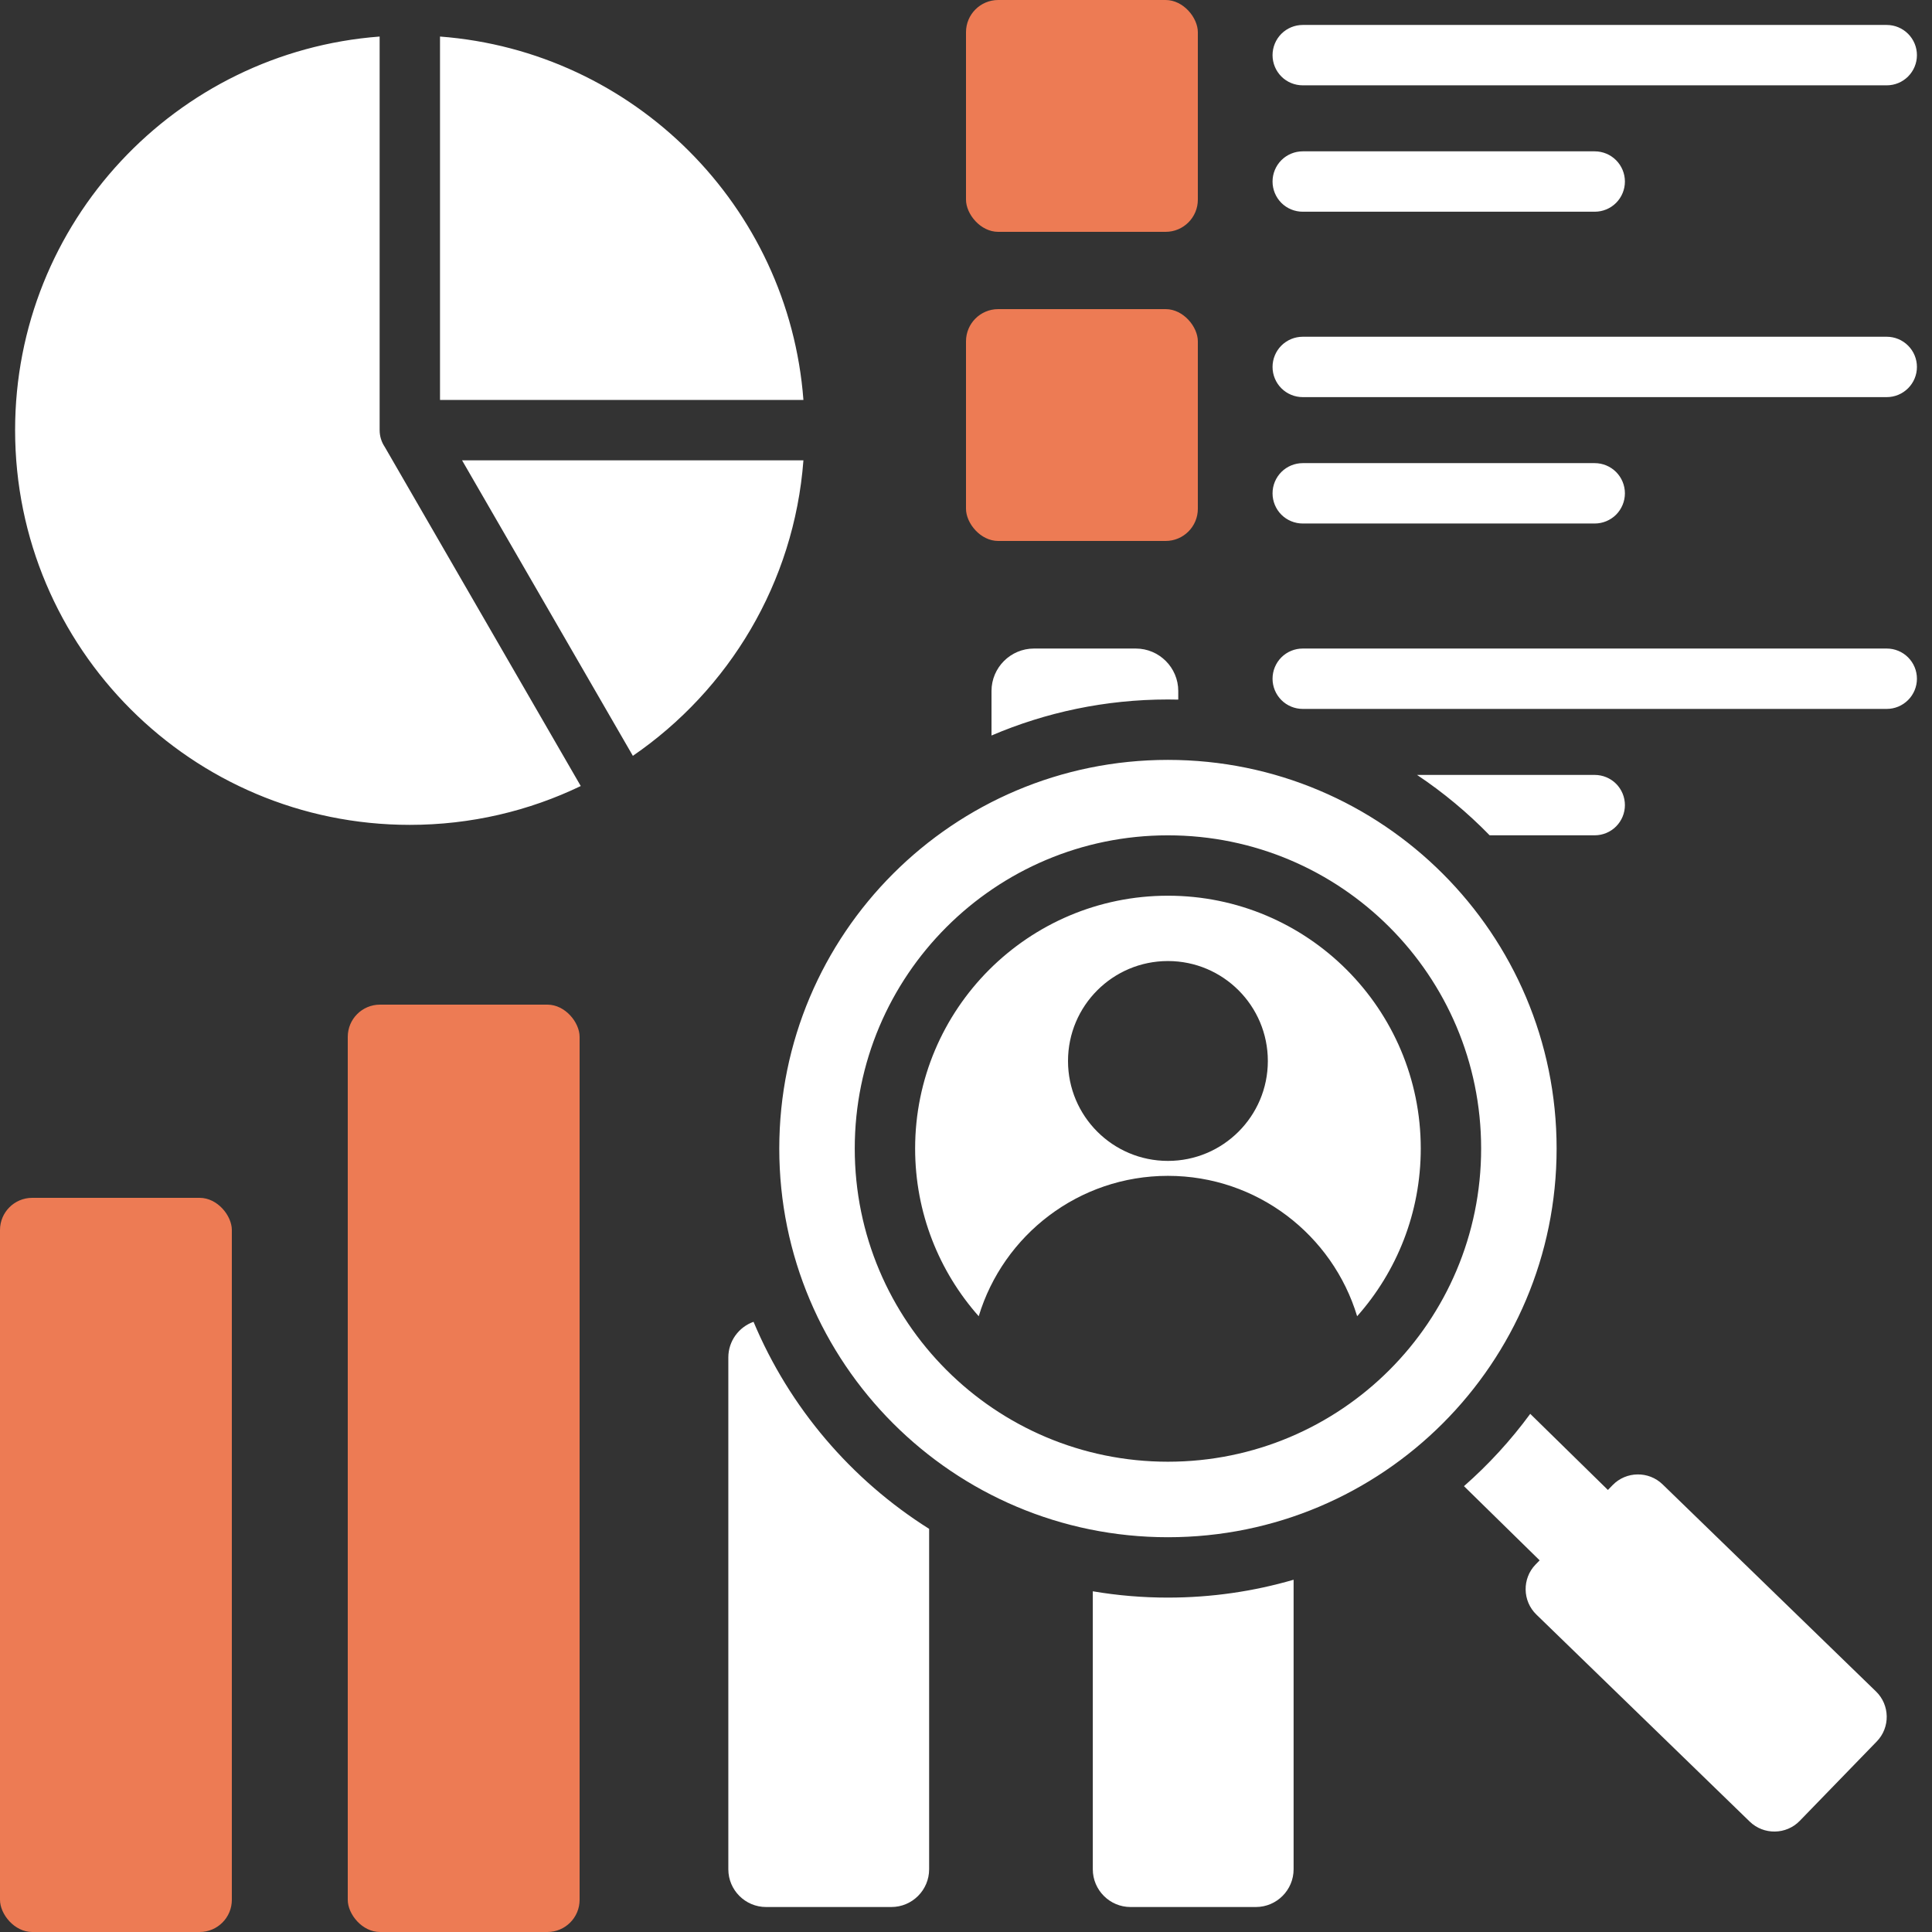
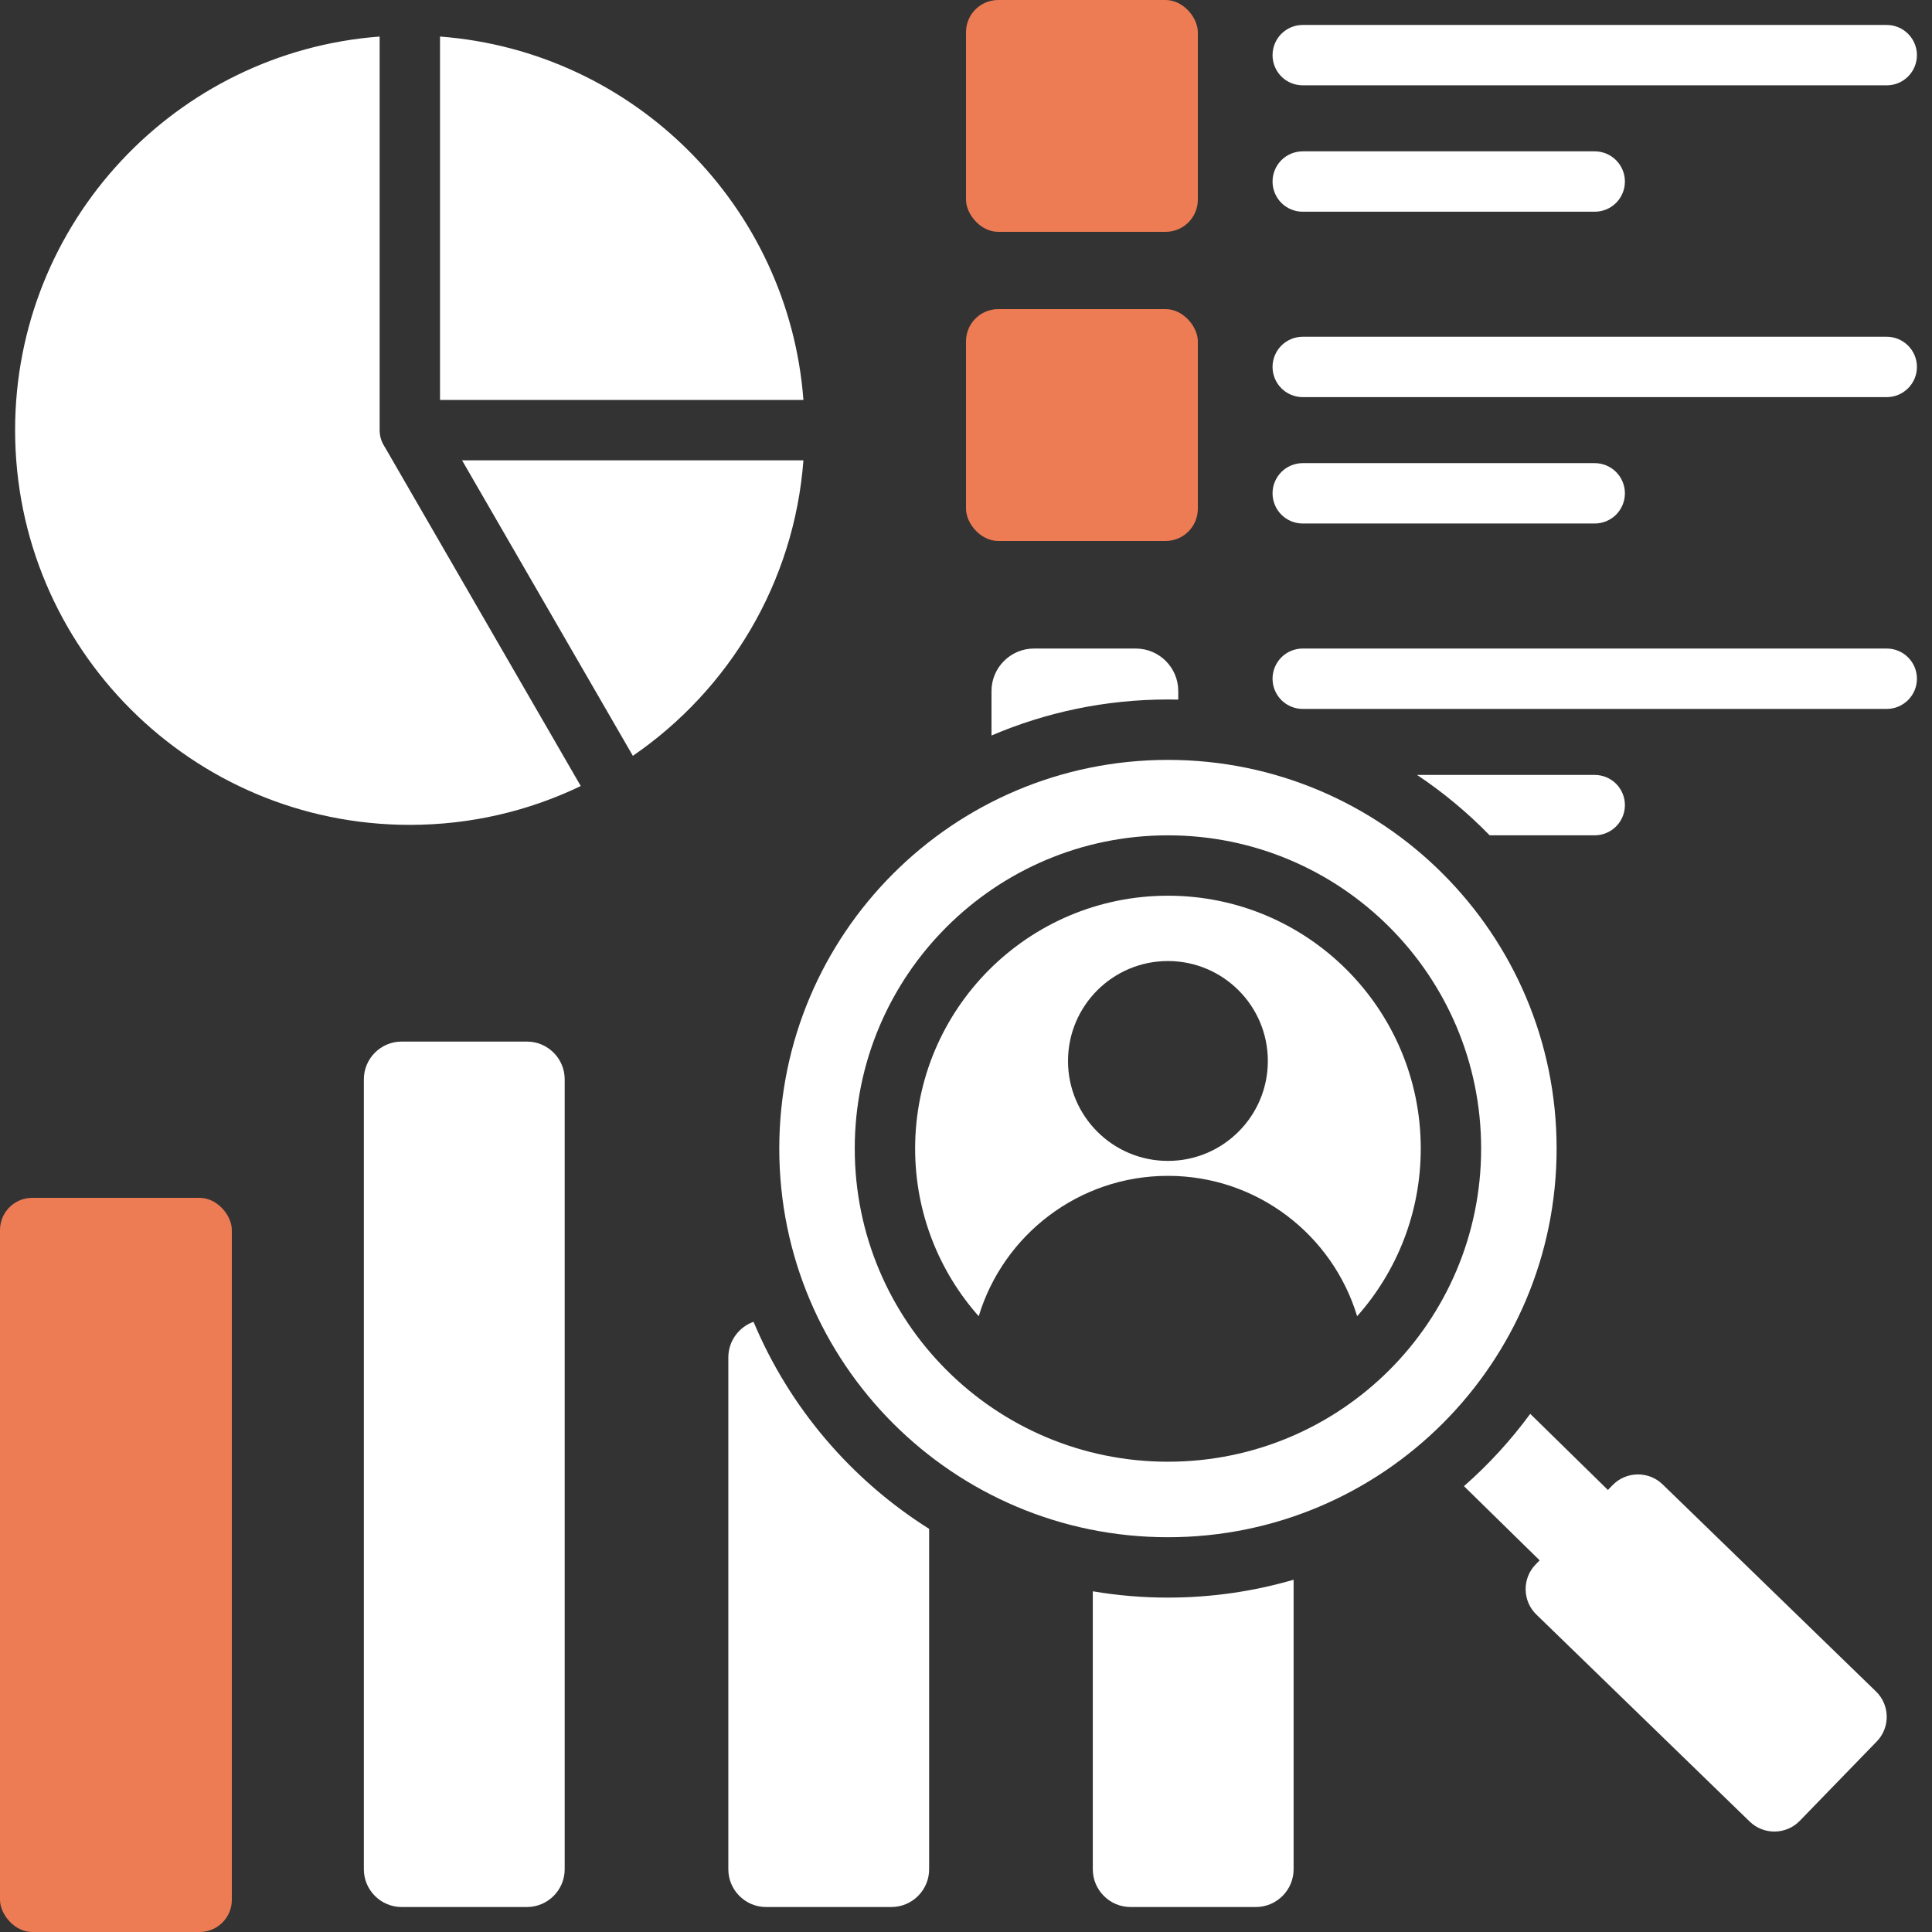
<svg xmlns="http://www.w3.org/2000/svg" width="60" height="60" viewBox="0 0 60 60" fill="none">
  <rect x="0" y="0" width="60" height="60" fill="#333333" stroke="none" />
  <g clip-path="url(#clip0_4_180376)">
    <path fill-rule="evenodd" clip-rule="evenodd" d="M36.271 23.599C42.938 23.599 48.342 29.003 48.342 35.669C48.342 42.336 42.938 47.74 36.271 47.74C29.605 47.74 24.201 42.336 24.201 35.669C24.201 29.003 29.605 23.599 36.271 23.599ZM45.465 46.154L47.815 48.458L47.688 48.588C47.268 49.021 47.279 49.719 47.712 50.14L54.34 56.572C54.774 56.992 55.472 56.982 55.892 56.549L58.285 54.082C58.706 53.649 58.695 52.951 58.262 52.531L51.633 46.098C51.2 45.678 50.502 45.688 50.082 46.121L49.935 46.272L47.523 43.908C46.92 44.729 46.23 45.482 45.465 46.154ZM11.79 1.135C5.458 1.613 0.469 6.903 0.469 13.358C0.469 20.129 5.957 25.617 12.728 25.617C14.629 25.617 16.43 25.184 18.036 24.411L11.951 13.883C11.846 13.728 11.79 13.545 11.79 13.358V1.135ZM40.174 49.06V58.052C40.174 58.698 39.648 59.224 39.002 59.224H35.109C34.464 59.224 33.938 58.698 33.938 58.052V49.419C34.709 49.55 35.489 49.615 36.271 49.615C37.626 49.615 38.935 49.421 40.174 49.06ZM40.458 6.575C40.209 6.575 39.97 6.477 39.794 6.301C39.619 6.125 39.52 5.887 39.52 5.638C39.52 5.389 39.619 5.151 39.794 4.975C39.97 4.799 40.209 4.7 40.458 4.7H49.526C49.774 4.7 50.013 4.799 50.189 4.975C50.364 5.151 50.463 5.389 50.463 5.638C50.463 5.887 50.364 6.125 50.189 6.301C50.013 6.477 49.774 6.575 49.526 6.575H40.458ZM32.111 20.141H35.273C36 20.141 36.592 20.733 36.592 21.46V21.727C36.486 21.725 36.379 21.723 36.271 21.723C34.326 21.723 32.474 22.122 30.792 22.842V21.46C30.792 20.733 31.385 20.141 32.111 20.141ZM44.008 24.066C44.823 24.61 45.578 25.239 46.262 25.941H49.526C49.774 25.941 50.013 25.842 50.189 25.666C50.364 25.49 50.463 25.252 50.463 25.003C50.463 24.755 50.364 24.516 50.189 24.34C50.013 24.165 49.774 24.066 49.526 24.066H44.008ZM40.458 22.016C40.209 22.016 39.97 21.917 39.794 21.741C39.619 21.565 39.52 21.327 39.52 21.078C39.52 20.829 39.619 20.591 39.794 20.415C39.97 20.239 40.209 20.141 40.458 20.141H58.594C58.843 20.141 59.081 20.239 59.257 20.415C59.433 20.591 59.532 20.829 59.532 21.078C59.532 21.327 59.433 21.565 59.257 21.741C59.081 21.917 58.843 22.016 58.594 22.016H40.458ZM32.111 10.458H35.273C36 10.458 36.592 11.051 36.592 11.777V14.939C36.592 15.665 36 16.258 35.273 16.258H32.111C31.385 16.258 30.792 15.665 30.792 14.939V11.777C30.792 11.051 31.385 10.458 32.111 10.458ZM40.458 16.258C40.209 16.258 39.97 16.159 39.794 15.984C39.619 15.808 39.52 15.569 39.52 15.321C39.52 15.072 39.619 14.834 39.794 14.658C39.97 14.482 40.209 14.383 40.458 14.383H49.526C49.774 14.383 50.013 14.482 50.189 14.658C50.364 14.834 50.463 15.072 50.463 15.321C50.463 15.569 50.364 15.808 50.189 15.984C50.013 16.159 49.774 16.258 49.526 16.258H40.458ZM40.458 12.333C40.209 12.333 39.97 12.234 39.794 12.058C39.619 11.883 39.52 11.644 39.52 11.396C39.52 11.147 39.619 10.908 39.794 10.733C39.97 10.557 40.209 10.458 40.458 10.458H58.594C58.843 10.458 59.081 10.557 59.257 10.733C59.433 10.908 59.532 11.147 59.532 11.396C59.532 11.644 59.433 11.883 59.257 12.058C59.081 12.234 58.843 12.333 58.594 12.333H40.458ZM32.111 0.775H35.273C36 0.775 36.592 1.368 36.592 2.095V5.256C36.592 5.983 36 6.575 35.273 6.575H32.111C31.385 6.575 30.792 5.983 30.792 5.256V2.095C30.792 1.368 31.385 0.775 32.111 0.775ZM40.458 2.65C40.209 2.65 39.97 2.552 39.794 2.376C39.619 2.2 39.52 1.962 39.52 1.713C39.52 1.464 39.619 1.226 39.794 1.05C39.97 0.874 40.209 0.775 40.458 0.775H58.594C58.843 0.775 59.081 0.874 59.257 1.05C59.433 1.226 59.532 1.464 59.532 1.713C59.532 1.962 59.433 2.2 59.257 2.376C59.081 2.552 58.843 2.65 58.594 2.65H40.458ZM28.855 47.48C26.437 45.958 24.518 43.714 23.402 41.05C22.947 41.211 22.619 41.646 22.619 42.156V58.052C22.619 58.698 23.145 59.224 23.791 59.224H27.683C28.329 59.224 28.855 58.698 28.855 58.052L28.855 47.48ZM12.472 32.347H16.365C17.01 32.347 17.537 32.873 17.537 33.519V58.052C17.537 58.698 17.01 59.224 16.365 59.224H12.472C11.827 59.224 11.3 58.698 11.3 58.052V33.519C11.3 32.873 11.827 32.347 12.472 32.347ZM1.641 37.82H5.534C6.179 37.82 6.706 38.346 6.706 38.992V58.052C6.706 58.698 6.179 59.224 5.534 59.224H1.641C0.995 59.224 0.469 58.698 0.469 58.052V38.992C0.469 38.346 0.995 37.82 1.641 37.82ZM19.654 23.473L14.35 14.296H24.951C24.663 18.106 22.632 21.43 19.654 23.473ZM24.951 12.421H13.665V1.135C19.688 1.59 24.495 6.398 24.951 12.421ZM36.271 27.817C34.103 27.817 32.14 28.696 30.719 30.117C29.299 31.538 28.42 33.501 28.42 35.669C28.42 37.667 29.166 39.491 30.395 40.877C31.158 38.354 33.5 36.517 36.271 36.517C39.043 36.517 41.385 38.354 42.147 40.877C43.377 39.491 44.123 37.667 44.123 35.669C44.123 33.501 43.244 31.538 41.823 30.117C40.403 28.696 38.44 27.817 36.271 27.817ZM36.271 29.846C34.557 29.846 33.168 31.236 33.168 32.95C33.168 34.663 34.557 36.053 36.271 36.053C37.985 36.053 39.374 34.663 39.374 32.95C39.374 31.236 37.985 29.846 36.271 29.846ZM29.394 28.791C27.633 30.551 26.545 32.983 26.545 35.669C26.545 38.355 27.633 40.786 29.394 42.547C31.154 44.307 33.586 45.395 36.271 45.395C38.957 45.395 41.389 44.307 43.149 42.547C44.909 40.786 45.998 38.355 45.998 35.669C45.998 32.983 44.909 30.551 43.149 28.791C41.389 27.031 38.957 25.942 36.271 25.942C33.586 25.942 31.154 27.031 29.394 28.791Z" fill="white" />
    <rect y="37.2" width="7.2" height="22.8" rx="1" fill="#ED7B54" />
-     <rect x="10.8" y="31.2" width="7.2" height="28.8" rx="1" fill="#ED7B54" />
    <rect x="30" width="7.2" height="7.2" rx="1" fill="#ED7B54" />
    <rect x="30" y="9.6" width="7.2" height="7.2" rx="1" fill="#ED7B54" />
  </g>
  <defs>
    <clipPath id="clip0_4_180376">
      <rect width="60" height="60" fill="white" />
    </clipPath>
  </defs>
</svg>